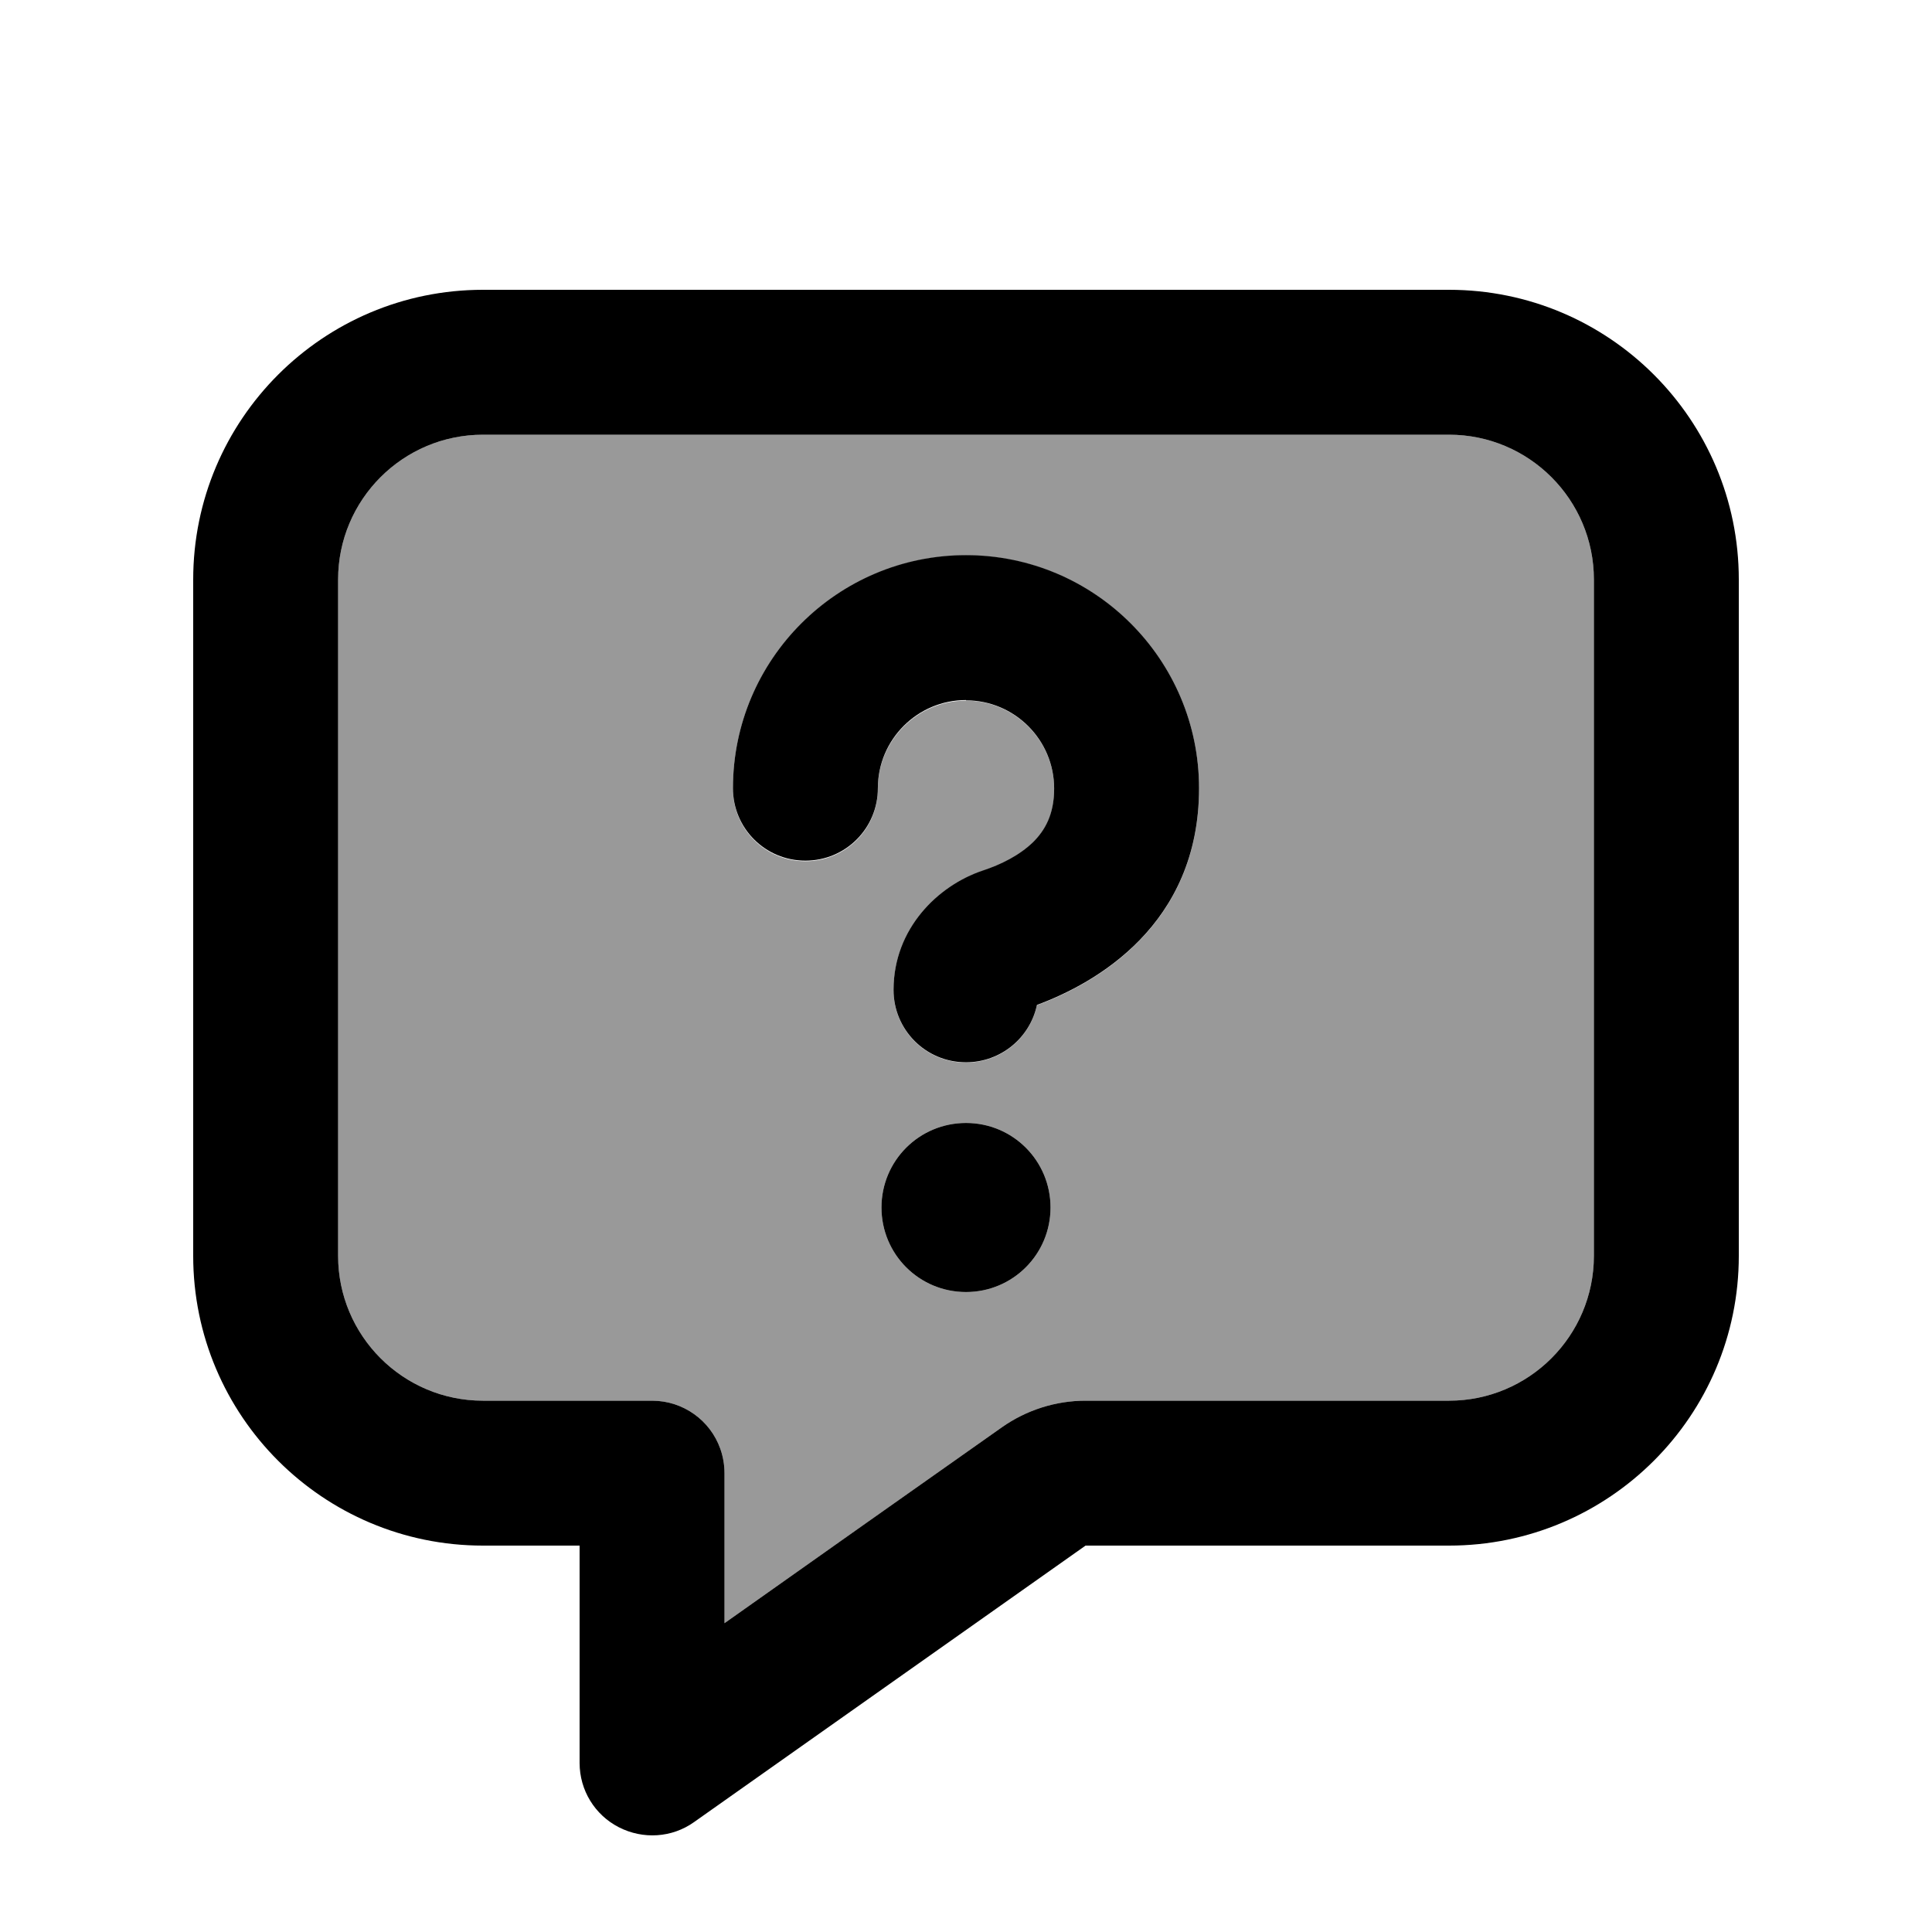
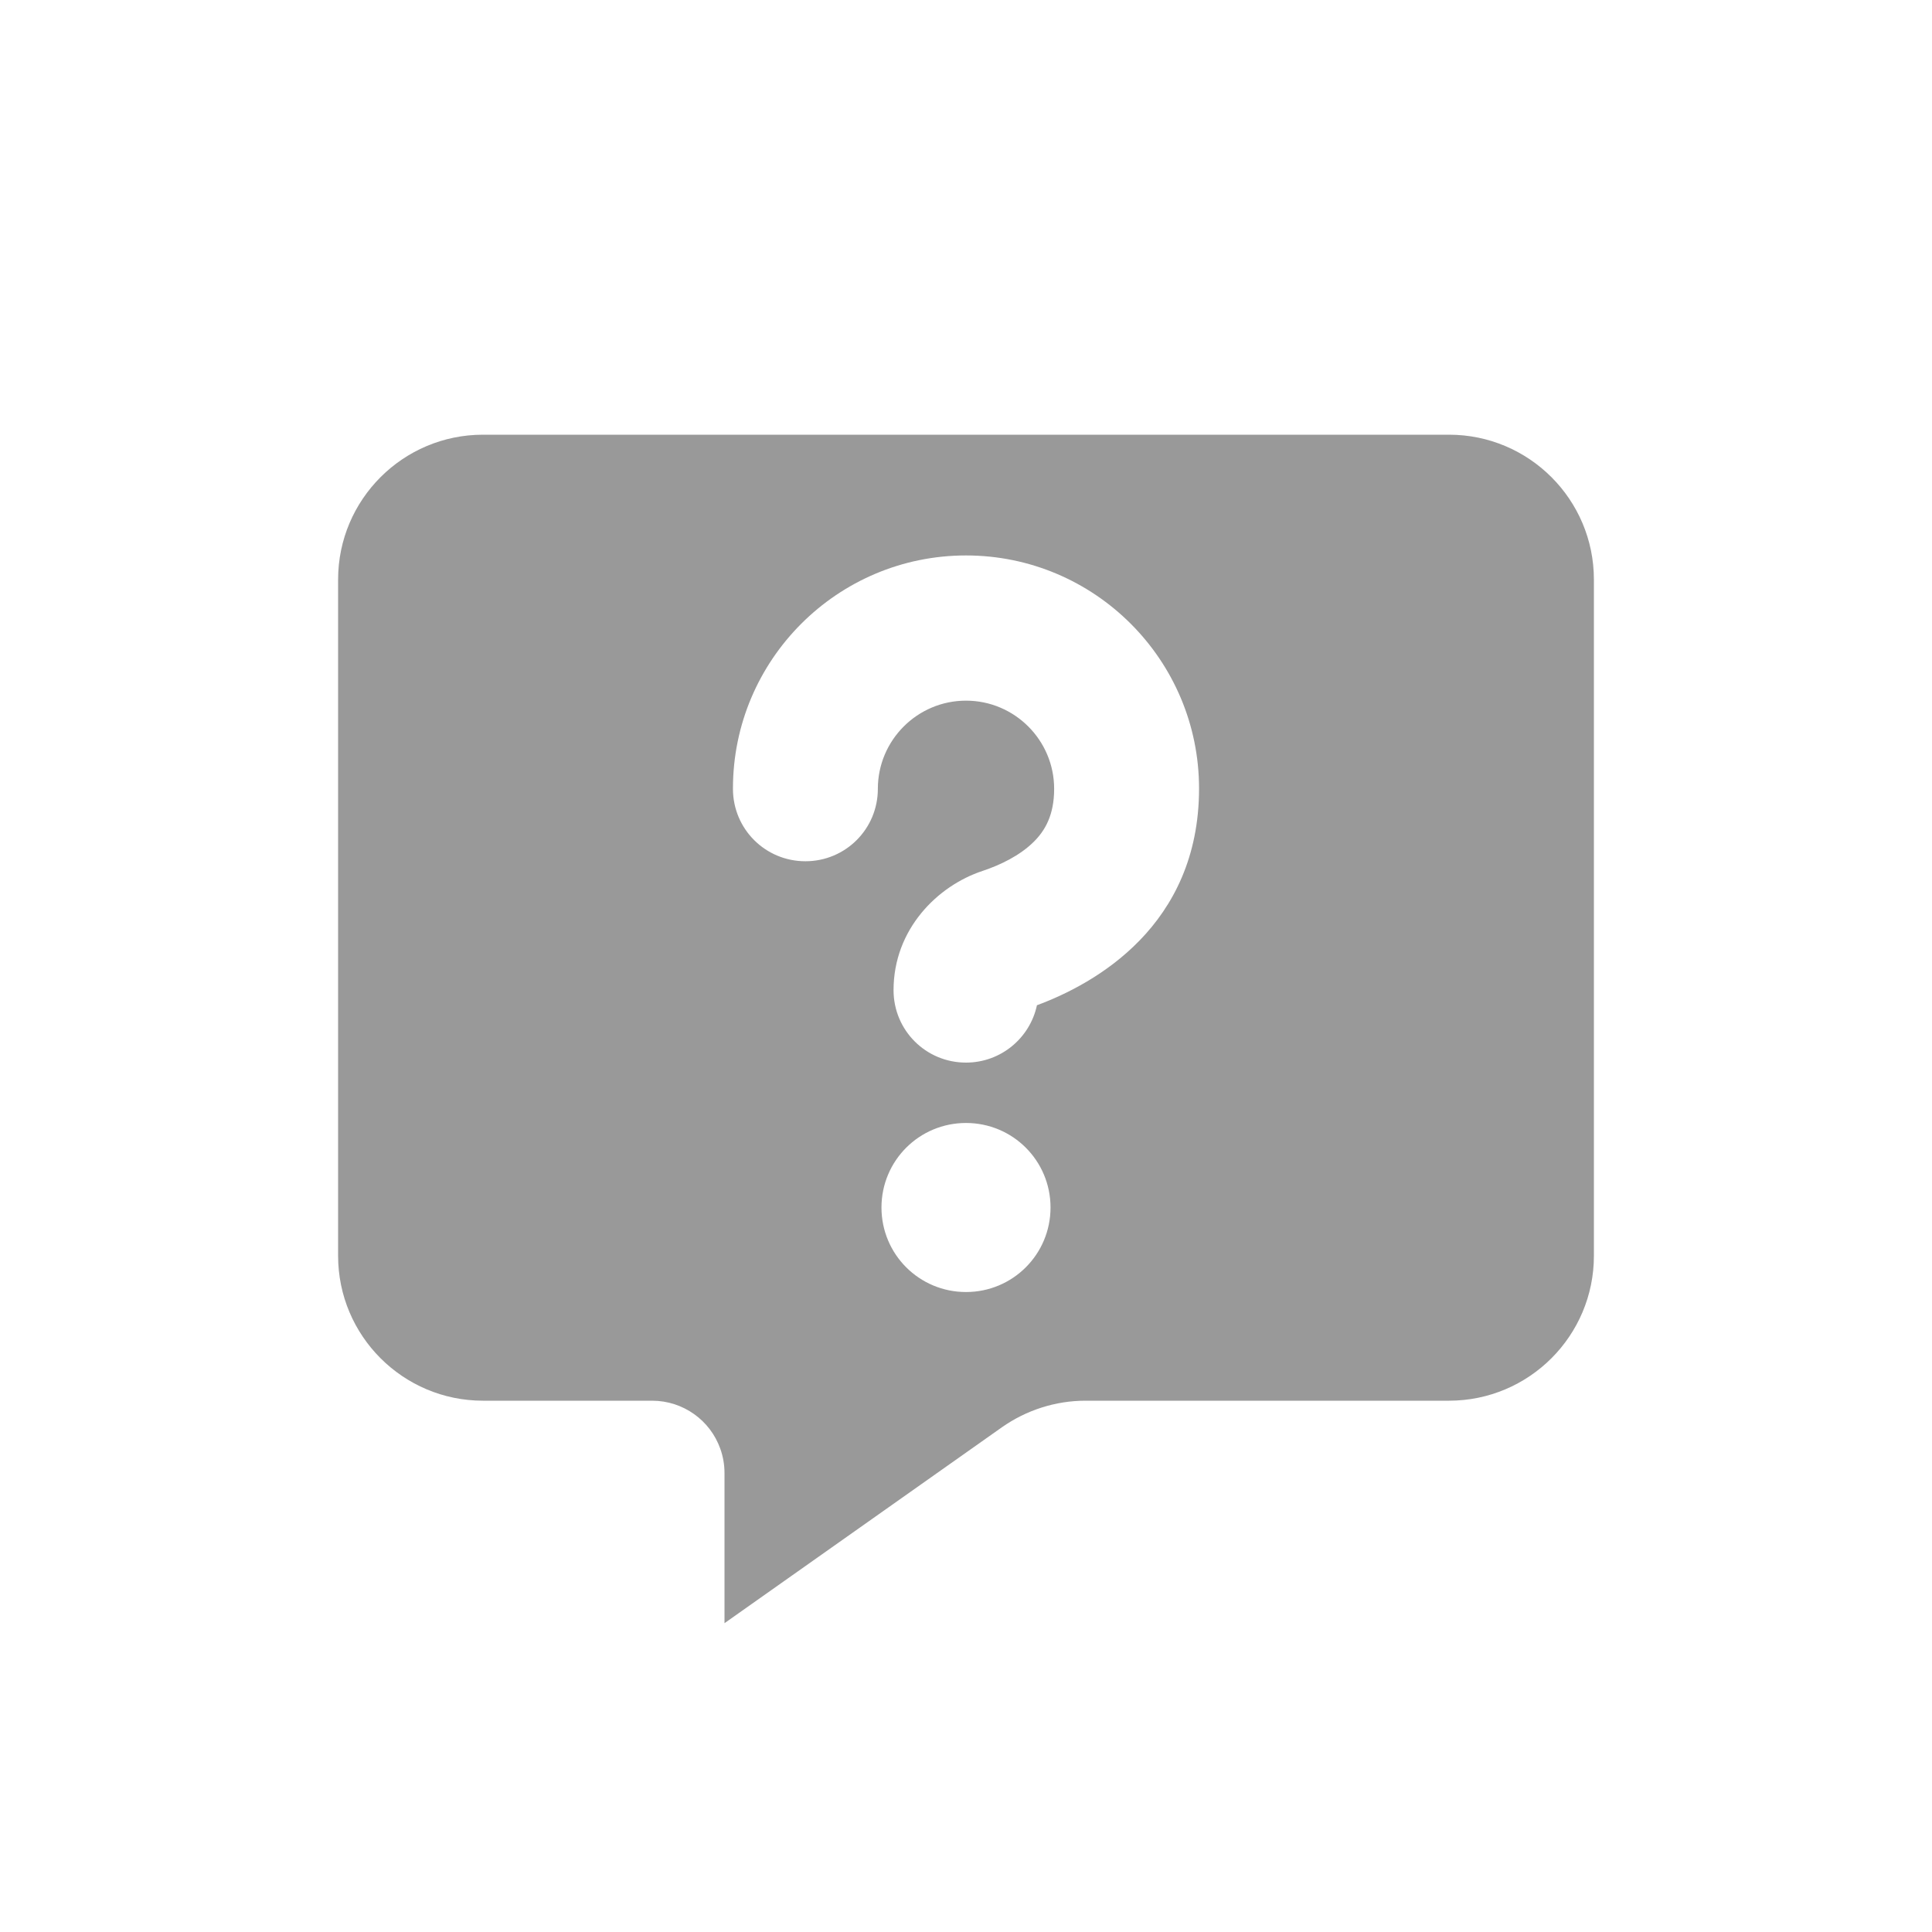
<svg xmlns="http://www.w3.org/2000/svg" viewBox="0 0 640 640">
  <path opacity=".4" fill="currentColor" d="M112 192L112 416C112 442.5 133.5 464 160 464L216 464C226.4 464 235.3 470.6 238.6 479.9C239.5 482.4 240 485.1 240 488L240 537.7C272.7 514.6 303.3 493 331.9 472.8C340 467.1 349.7 464 359.6 464L480 464C506.5 464 528 442.5 528 416L528 192C528 165.5 506.5 144 480 144L160 144C133.5 144 112 165.5 112 192zM242.8 261.2C242.8 218.6 277.4 184 320 184C362.6 184 397.2 218.6 397.2 261.2C397.2 306.7 362.7 325.9 343.5 333C341.2 343.8 331.6 352 320 352C306.7 352 296 341.3 296 328C296 307.8 310.6 293.4 325.5 288.5C331.5 286.5 337.8 283.4 342.3 279C346.2 275.2 349.2 270 349.2 261.3C349.2 245.2 336.1 232.1 320 232.1C303.9 232.1 290.8 245.2 290.8 261.3C290.8 274.6 280.1 285.3 266.8 285.3C253.5 285.3 242.8 274.6 242.8 261.3zM348 400C348 415.5 335.5 428 320 428C304.5 428 292 415.5 292 400C292 384.5 304.5 372 320 372C335.5 372 348 384.5 348 400z" />
-   <path fill="currentColor" d="M267.7 576.9L267.7 576.9L359.6 512L480 512C533 512 576 469 576 416L576 192C576 139 533 96 480 96L160 96C107 96 64 139 64 192L64 416C64 469 107 512 160 512L192 512L192 584C192 593 197 601.2 205 605.3C213 609.4 222.6 608.8 229.9 603.6L267.7 576.9zM359.6 464C349.7 464 340 467.1 331.9 472.8C303.3 493 272.6 514.6 240 537.7L240 488C240 485.2 239.5 482.4 238.6 479.9C235.3 470.6 226.4 464 216 464L160 464C133.5 464 112 442.5 112 416L112 192C112 165.5 133.5 144 160 144L480 144C506.5 144 528 165.5 528 192L528 416C528 442.5 506.5 464 480 464L359.6 464zM320 232C336.1 232 349.2 245.1 349.2 261.2C349.2 269.9 346.1 275.1 342.3 278.9C337.8 283.3 331.6 286.4 325.5 288.4C310.6 293.4 296 307.7 296 327.9C296 341.2 306.7 351.9 320 351.9C331.5 351.9 341.2 343.8 343.5 332.9C362.7 325.8 397.2 306.6 397.2 261.1C397.2 218.5 362.6 183.9 320 183.9C277.4 183.9 242.8 218.5 242.8 261.1C242.8 274.4 253.5 285.1 266.8 285.1C280.1 285.1 290.8 274.4 290.8 261.1C290.8 245 303.9 231.9 320 231.9zM348 400C348 384.5 335.5 372 320 372C304.5 372 292 384.5 292 400C292 415.5 304.5 428 320 428C335.5 428 348 415.5 348 400z" />
</svg>